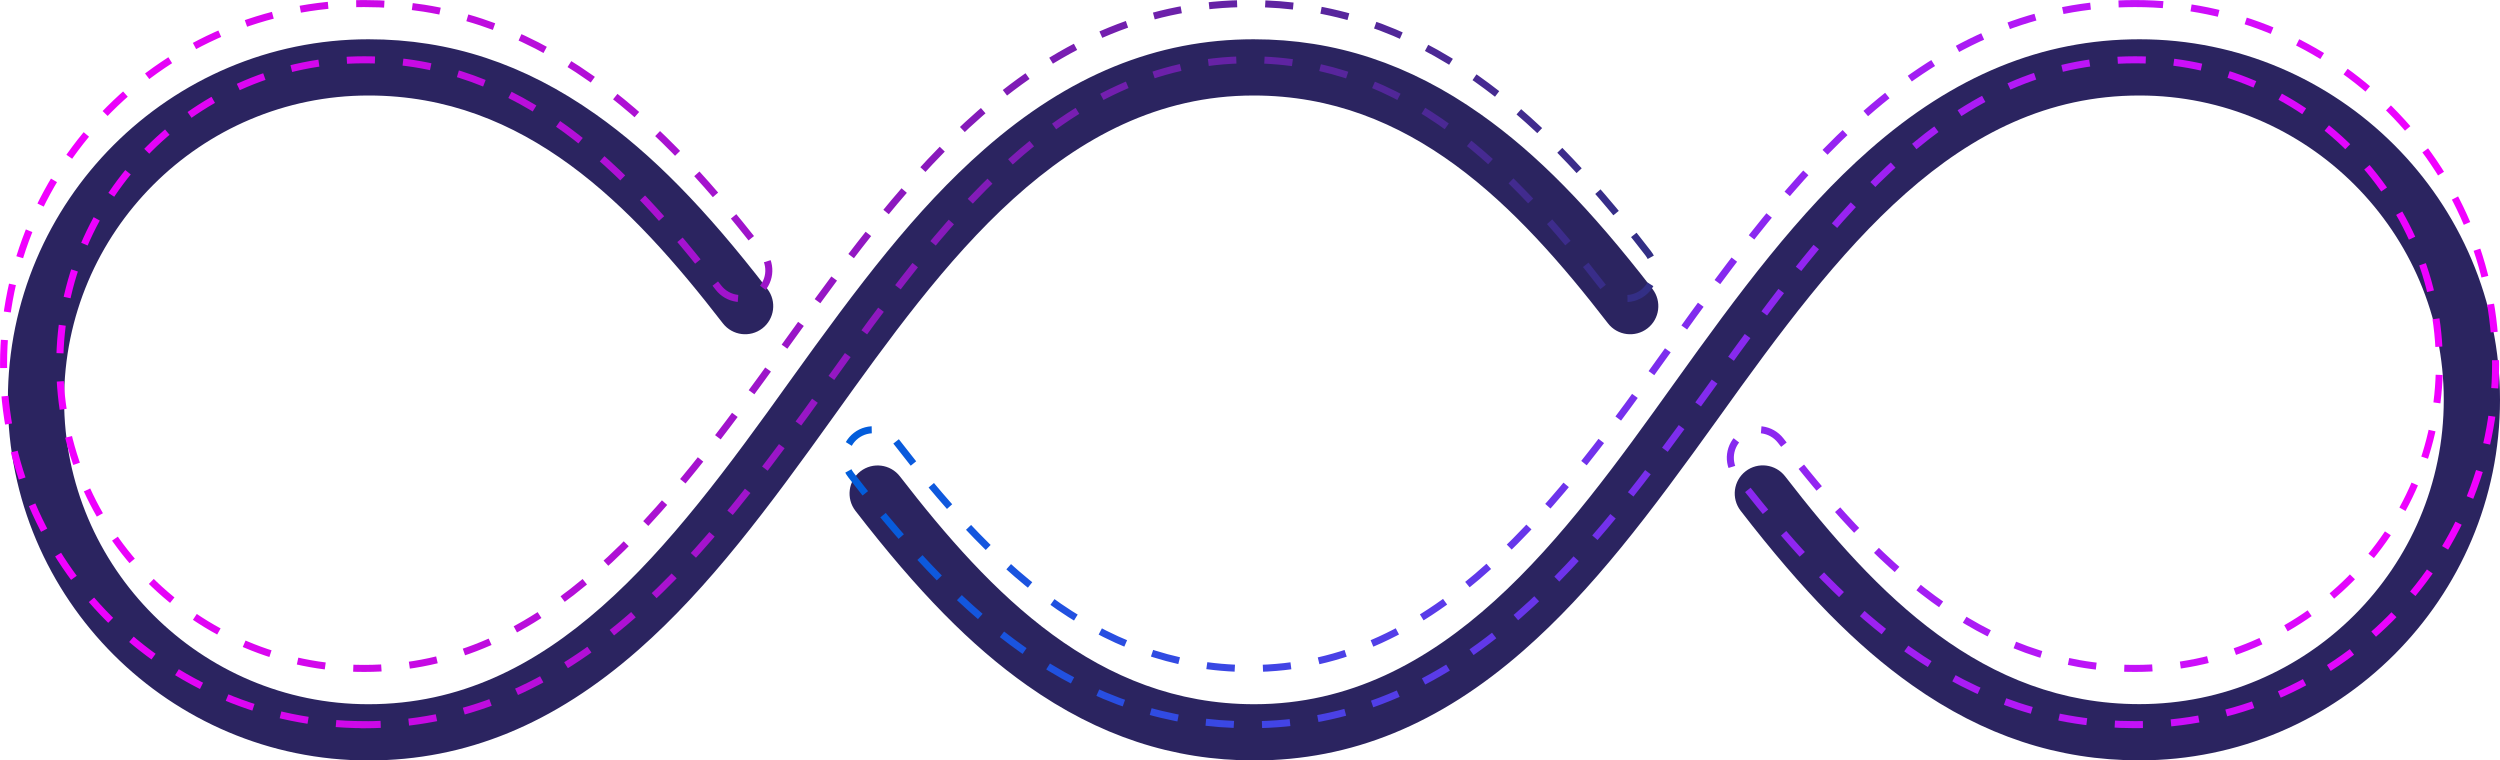
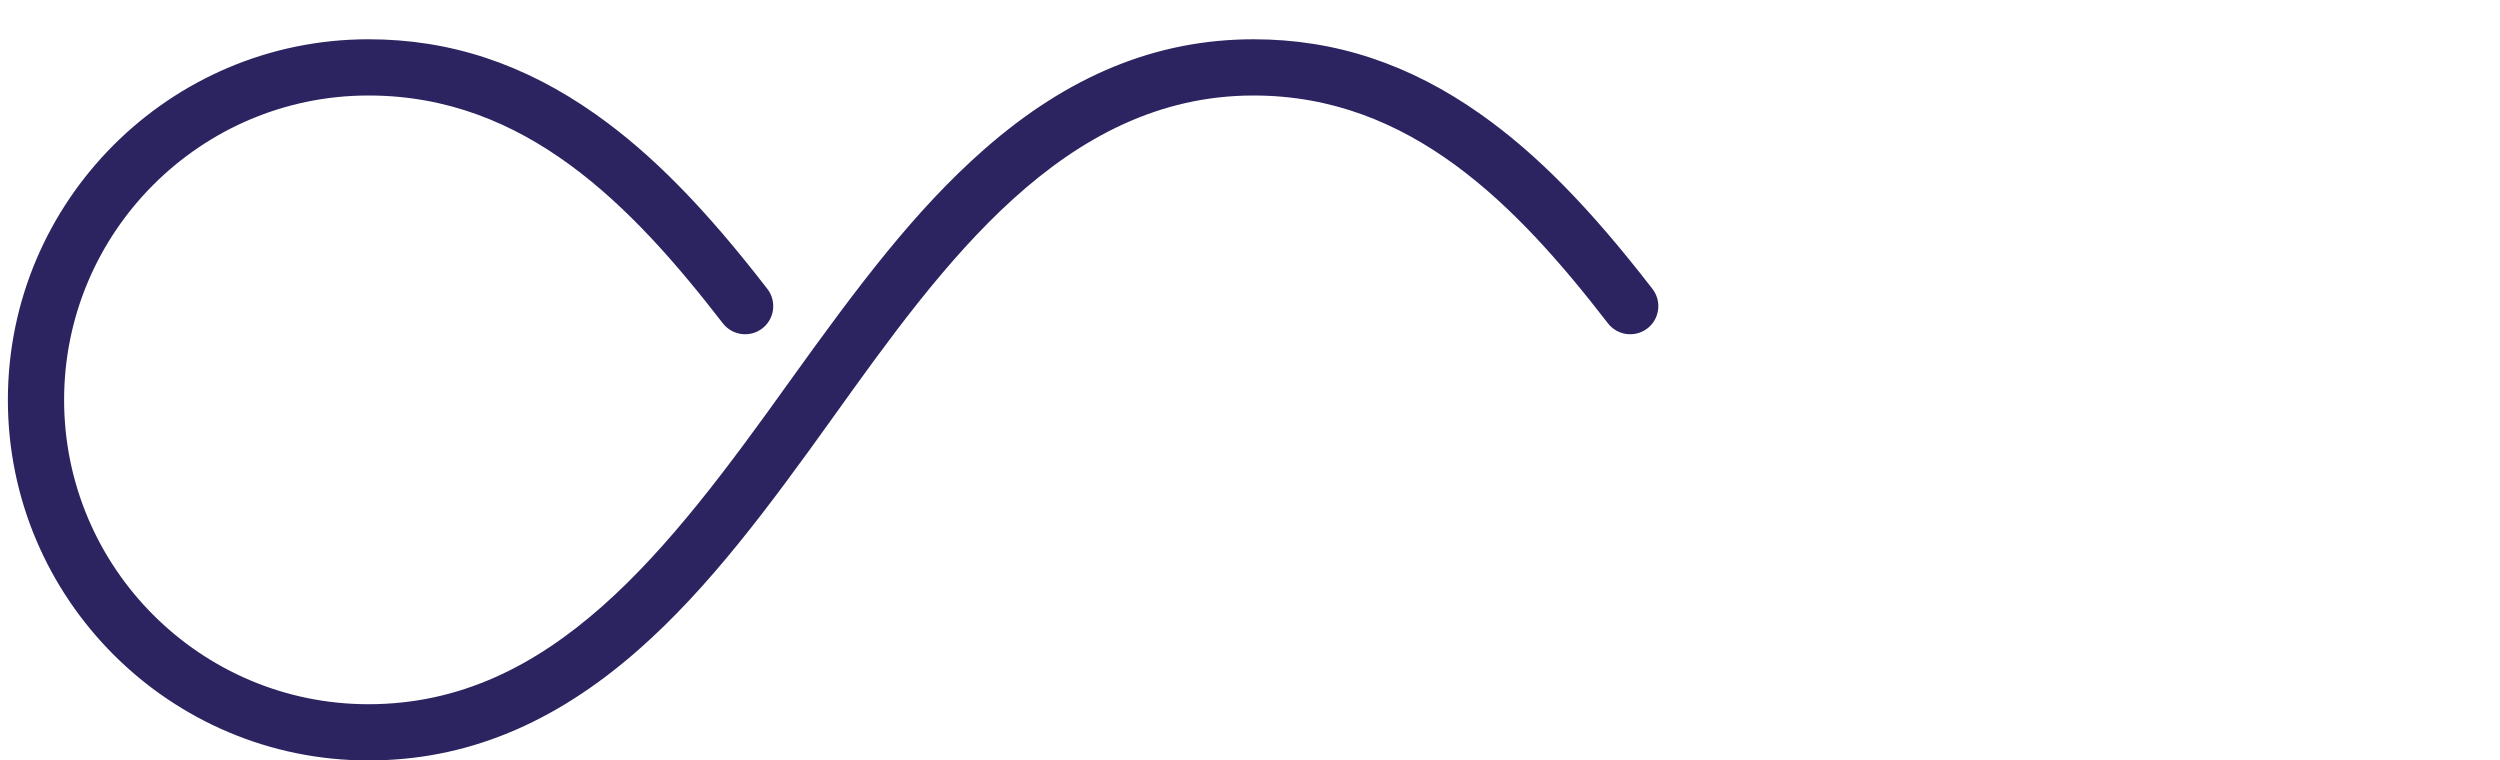
<svg xmlns="http://www.w3.org/2000/svg" id="Layer_1" viewBox="0 0 266.75 81.14">
  <defs>
    <style>.cls-1{fill:#2b2460;stroke-width:0px;}.cls-2{stroke:url(#New_Gradient_Swatch_3);}.cls-2,.cls-3{fill:none;stroke-dasharray:0 0 0 0 0 0 3 3 3 3 3 3;stroke-miterlimit:10;stroke-width:.75px;}.cls-3{stroke:url(#linear-gradient);}</style>
    <linearGradient id="New_Gradient_Swatch_3" x1="0" y1="38.85" x2="176.86" y2="38.85" gradientUnits="userSpaceOnUse">
      <stop offset=".04" stop-color="#f100ff" />
      <stop offset="1" stop-color="#312f84" />
    </linearGradient>
    <linearGradient id="linear-gradient" x1="89.8" y1="38.85" x2="266.66" y2="38.85" gradientUnits="userSpaceOnUse">
      <stop offset="0" stop-color="#005edb" />
      <stop offset=".96" stop-color="#f100ff" />
    </linearGradient>
  </defs>
  <g id="template">
    <path class="cls-1" d="m39.32,81.14C18.1,81.14.84,63.88.84,42.67S18.1,4.19,39.32,4.19c8.68,0,16.61,2.62,24.23,8,5.98,4.22,11.63,9.97,18.33,18.64,1.01,1.31.77,3.2-.54,4.21-1.31,1.01-3.19.77-4.21-.54-9.76-12.63-21.09-24.31-37.81-24.31C21.41,10.19,6.84,24.76,6.84,42.67s14.57,32.47,32.47,32.47c19.5,0,31.98-16.32,44.93-34.43,7.4-10.31,13.41-18.31,20.78-24.78,9-7.9,18.41-11.74,28.74-11.74,8.68,0,16.61,2.62,24.23,8,5.98,4.22,11.63,9.97,18.33,18.64,1.01,1.31.77,3.2-.54,4.21-1.31,1.01-3.2.77-4.21-.54-9.76-12.63-21.09-24.31-37.81-24.31-20.27,0-33.17,18-44.79,34.22-6.95,9.71-13.31,18.29-20.83,24.91-9.03,7.95-18.46,11.82-28.83,11.82Z" />
-     <path class="cls-1" d="m228.28,4.19c21.21,0,38.47,17.26,38.47,38.47s-17.26,38.47-38.47,38.47c-8.68,0-16.61-2.62-24.23-8-5.98-4.22-11.63-9.97-18.33-18.64-1.01-1.31-.77-3.2.54-4.21,1.31-1.01,3.19-.77,4.21.54,9.76,12.63,21.09,24.31,37.81,24.31,17.91,0,32.47-14.57,32.47-32.47s-14.57-32.47-32.47-32.47c-19.5,0-31.98,16.32-44.93,34.43-7.4,10.31-13.41,18.31-20.78,24.78-9,7.9-18.41,11.74-28.74,11.74-8.68,0-16.61-2.62-24.23-8-5.98-4.22-11.63-9.97-18.33-18.64-1.01-1.31-.77-3.2.54-4.21,1.31-1.01,3.2-.77,4.21.54,9.76,12.63,21.09,24.31,37.81,24.31,20.27,0,33.17-18,44.79-34.22,6.95-9.71,13.31-18.29,20.83-24.91,9.03-7.95,18.46-11.82,28.83-11.82Z" />
  </g>
-   <path class="cls-2" d="m38.85,77.32C17.63,77.32.38,60.06.38,38.85S17.63.38,38.85.38c8.68,0,16.61,2.62,24.23,8,5.98,4.22,11.63,9.97,18.33,18.64,1.01,1.31.77,3.2-.54,4.21-1.31,1.01-3.19.77-4.21-.54-9.76-12.63-21.09-24.31-37.81-24.31C20.94,6.38,6.38,20.94,6.38,38.85s14.57,32.47,32.47,32.47c19.5,0,31.98-16.32,44.93-34.43,7.4-10.31,13.41-18.31,20.78-24.78C113.56,4.22,122.97.38,133.3.38c8.68,0,16.61,2.62,24.23,8,5.98,4.22,11.63,9.97,18.33,18.64,1.01,1.31.77,3.2-.54,4.21-1.31,1.01-3.2.77-4.21-.54-9.76-12.63-21.09-24.31-37.81-24.31-20.27,0-33.17,18-44.79,34.22-6.95,9.71-13.31,18.29-20.83,24.91-9.03,7.95-18.46,11.82-28.83,11.82Z" />
-   <path class="cls-3" d="m227.81.38c21.21,0,38.47,17.26,38.47,38.47s-17.26,38.47-38.47,38.47c-8.68,0-16.61-2.62-24.23-8-5.98-4.22-11.63-9.97-18.33-18.64-1.01-1.31-.77-3.2.54-4.21,1.31-1.01,3.19-.77,4.21.54,9.76,12.63,21.09,24.31,37.81,24.31,17.91,0,32.47-14.57,32.47-32.47s-14.57-32.47-32.47-32.47c-19.5,0-31.98,16.32-44.93,34.43-7.4,10.31-13.41,18.31-20.78,24.78-9,7.9-18.41,11.74-28.74,11.74-8.68,0-16.61-2.62-24.23-8-5.98-4.22-11.63-9.97-18.33-18.64-1.01-1.31-.77-3.2.54-4.21,1.31-1.01,3.2-.77,4.21.54,9.76,12.63,21.09,24.31,37.81,24.31,20.27,0,33.17-18,44.79-34.22,6.95-9.71,13.31-18.29,20.83-24.91,9.03-7.95,18.46-11.82,28.83-11.82Z" />
</svg>